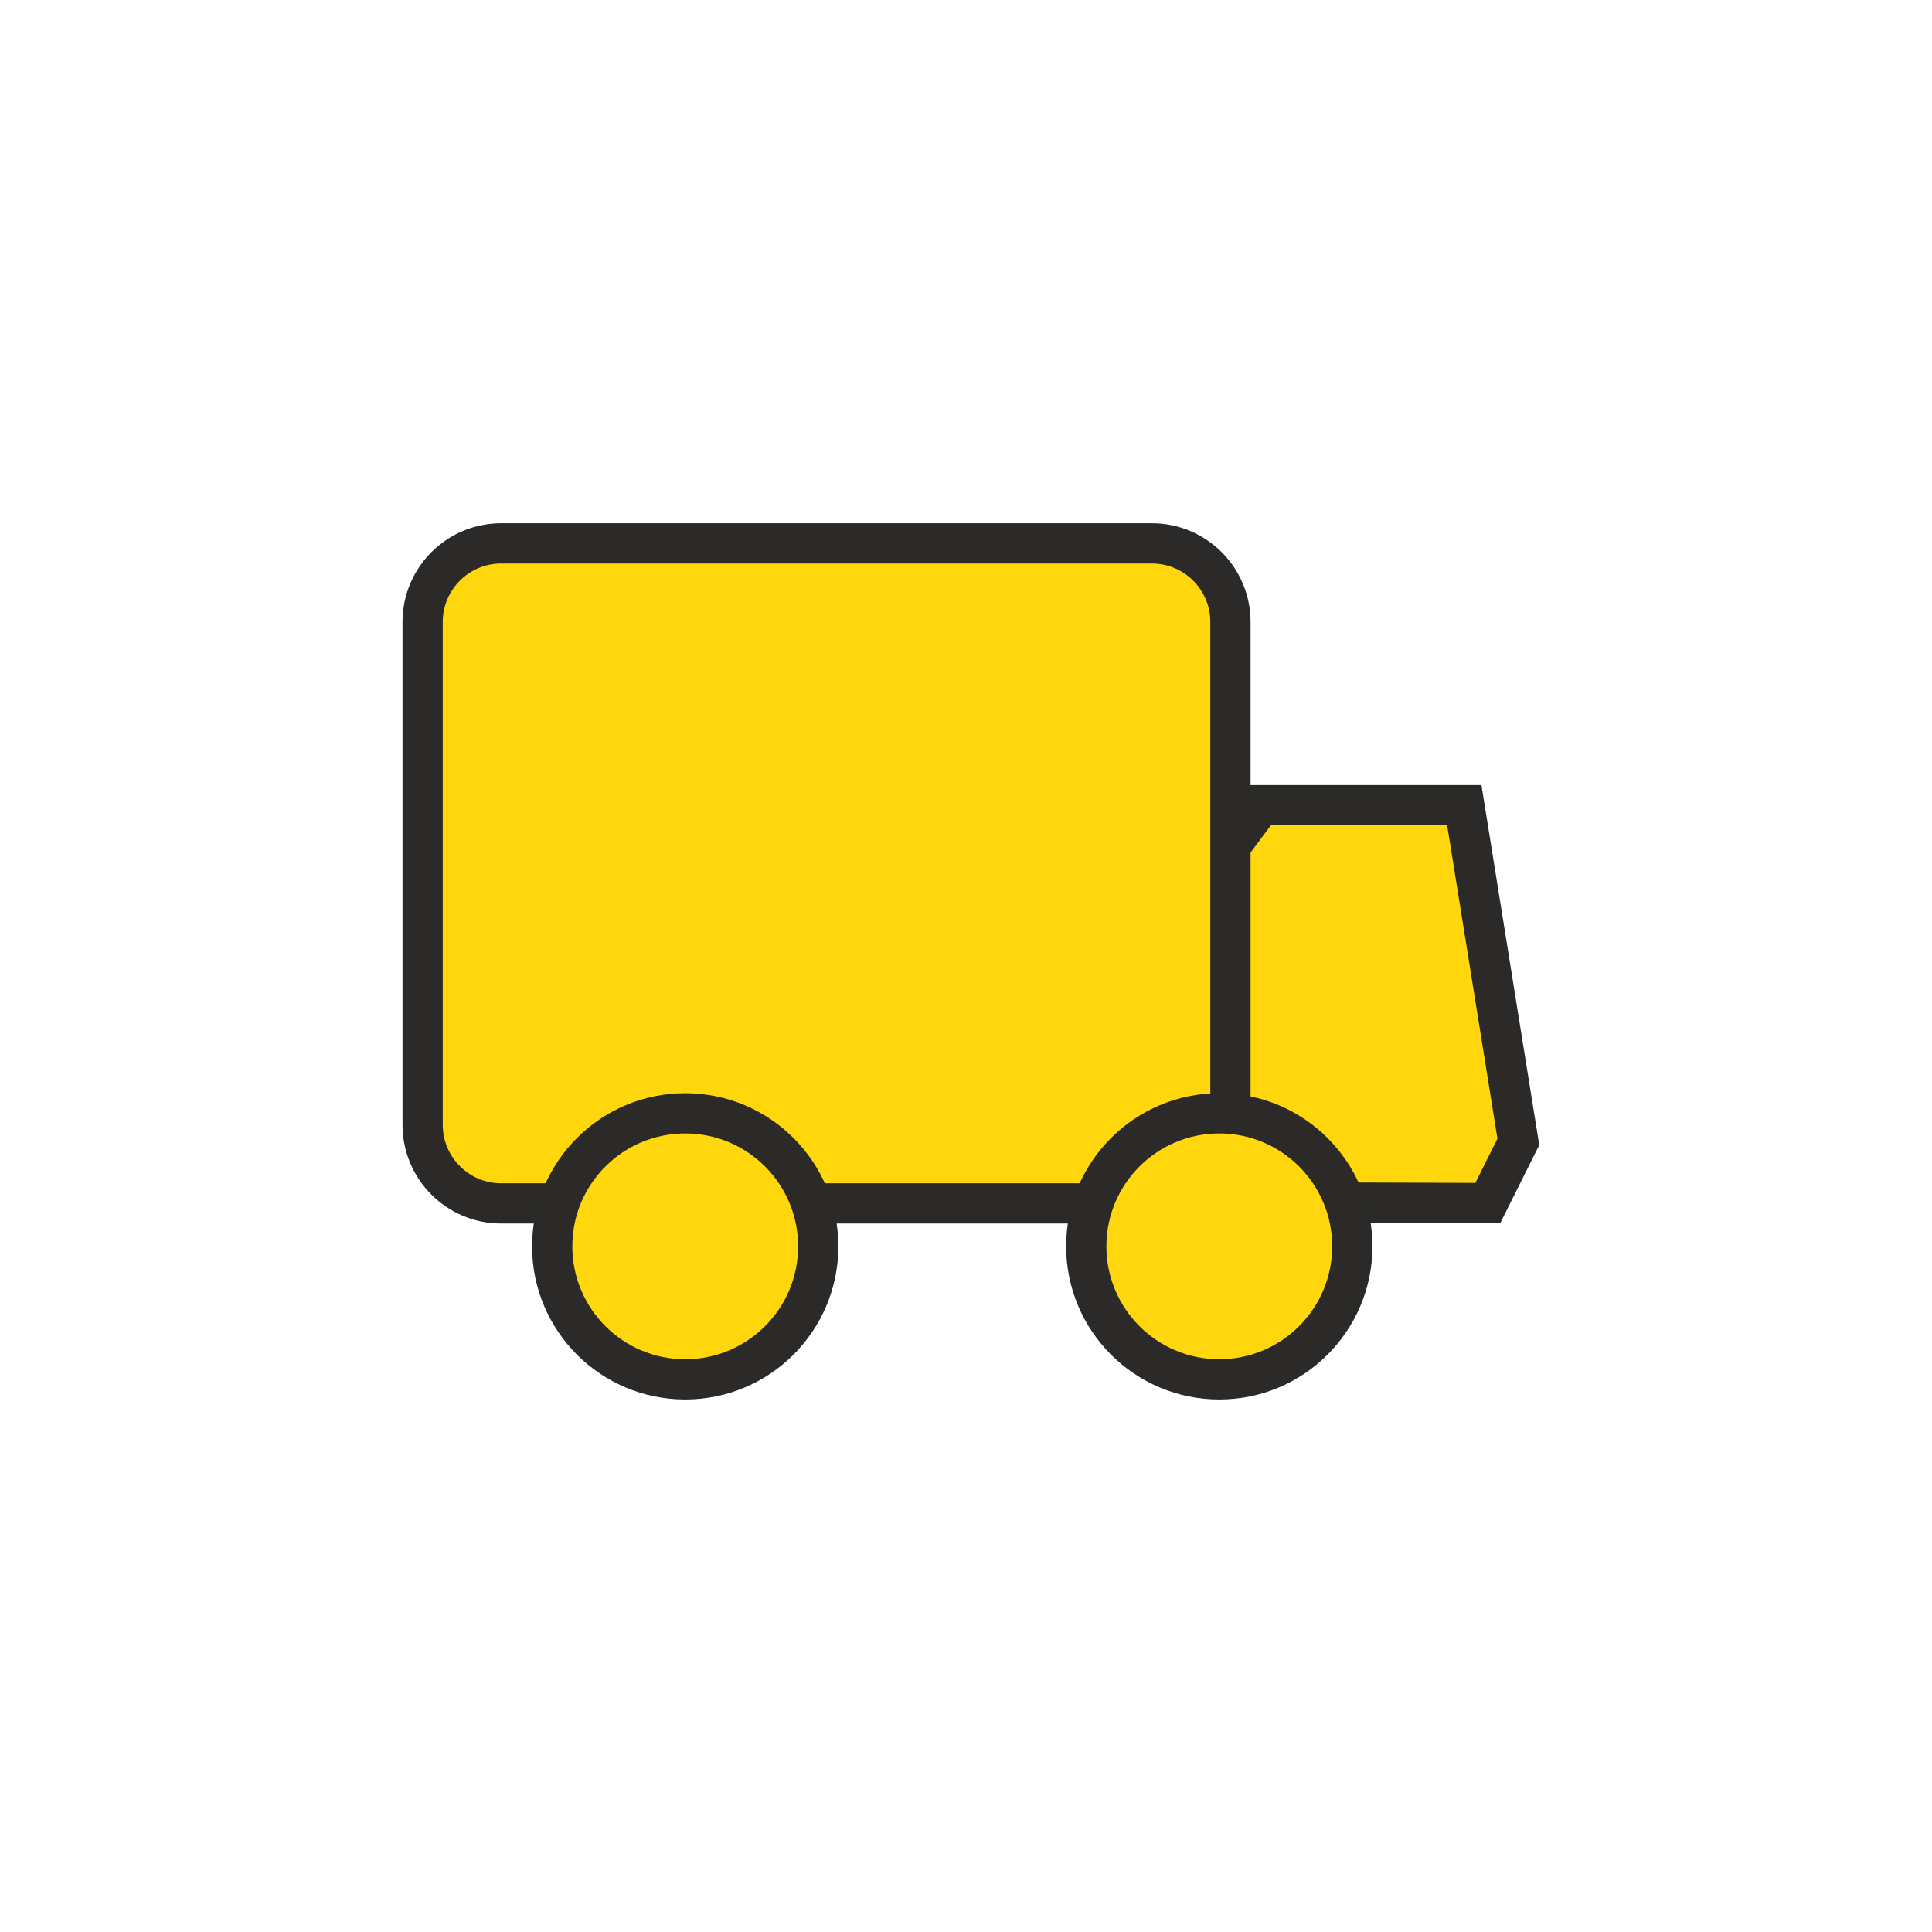
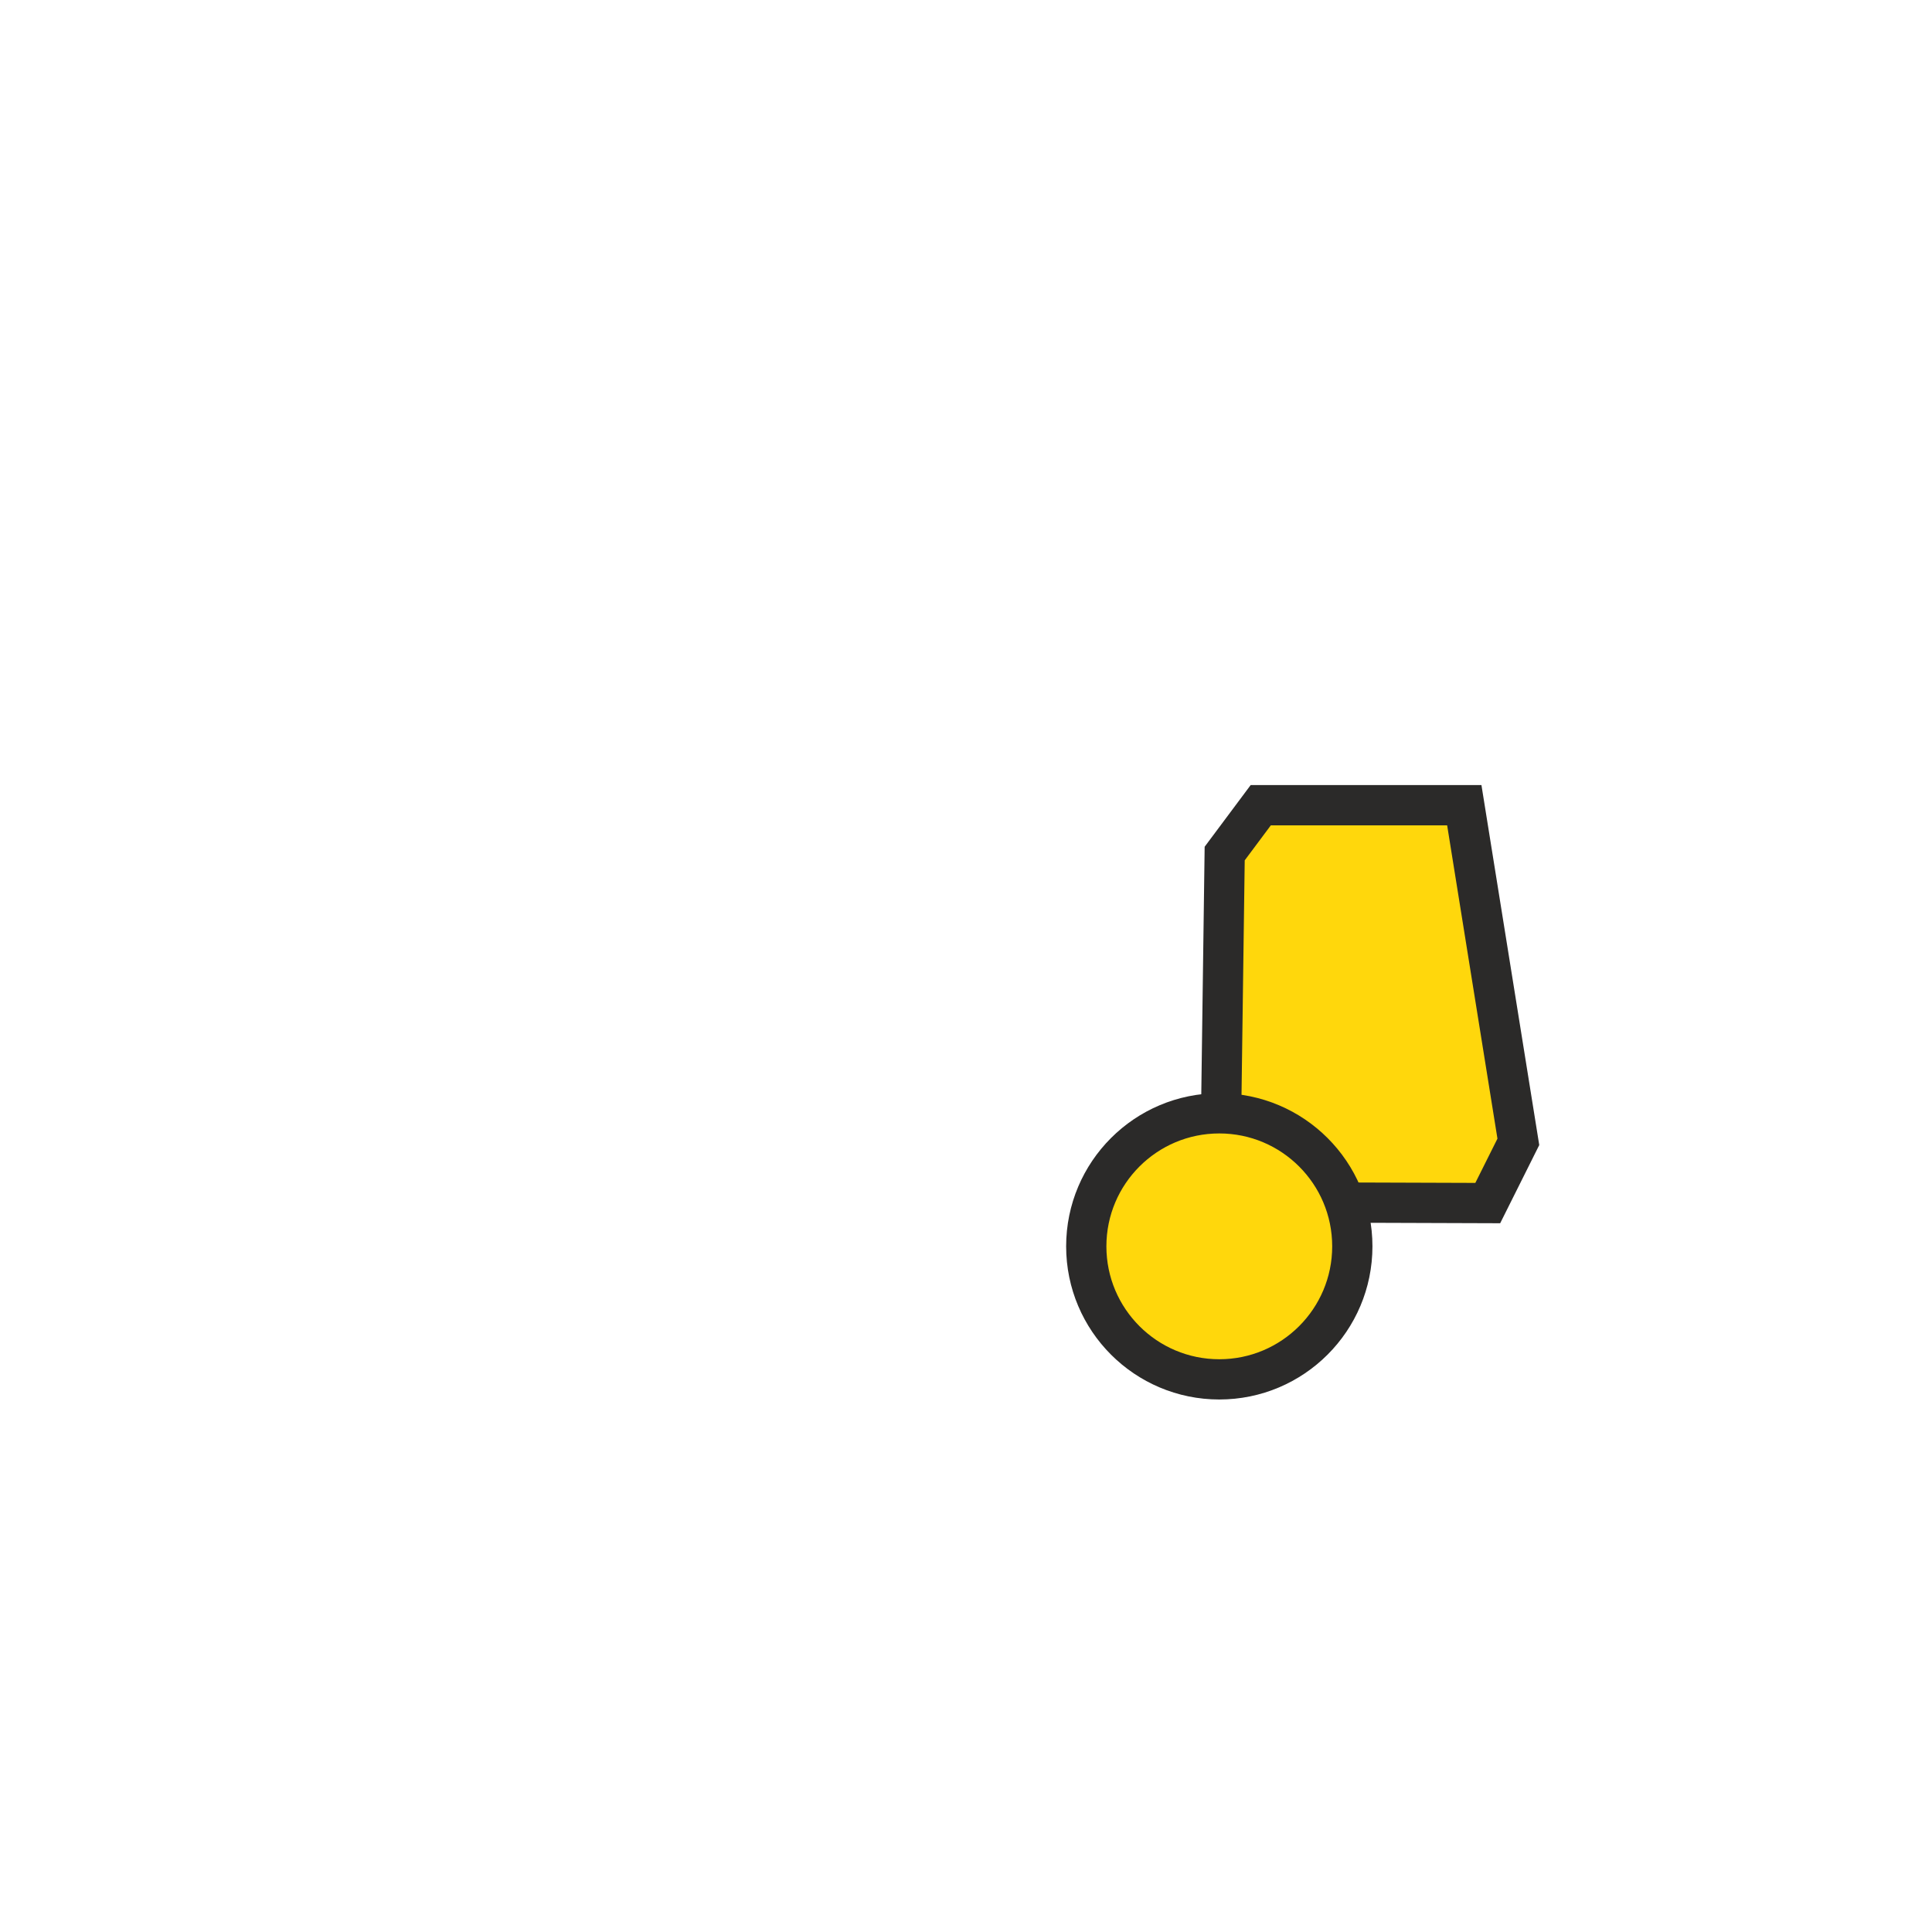
<svg xmlns="http://www.w3.org/2000/svg" width="48" height="48" viewBox="0 0 48 48" fill="none">
  <path fill-rule="evenodd" clip-rule="evenodd" d="M30.339 27.66L33.416 29.878L36.963 29.89L37.723 28.369L36.38 20.005H31.323L30.427 21.206L30.339 27.66Z" fill="#FFD70C" stroke="#2B2A29" stroke-width="1" />
-   <path fill-rule="evenodd" clip-rule="evenodd" d="M12.449 14H28.62C29.418 14 30.07 14.652 30.07 15.449V27.948C30.07 28.747 29.418 29.398 28.62 29.398H12.449C11.652 29.398 11 28.747 11 27.948V15.449C11 14.652 11.652 14 12.449 14Z" stroke="#2B2A29" stroke-width="2" />
-   <path fill-rule="evenodd" clip-rule="evenodd" d="M12.449 14H28.62C29.418 14 30.07 14.652 30.07 15.449V27.948C30.07 28.747 29.418 29.398 28.62 29.398H12.449C11.652 29.398 11 28.747 11 27.948V15.449C11 14.652 11.652 14 12.449 14Z" fill="#FFD70C" />
-   <path d="M17.024 34.27C18.85 34.27 20.329 32.79 20.329 30.965C20.329 29.139 18.85 27.66 17.024 27.66C15.199 27.66 13.719 29.139 13.719 30.965C13.719 32.79 15.199 34.27 17.024 34.27Z" fill="#FFD70C" stroke="#2B2A29" stroke-width="1" />
  <path d="M30.293 34.27C32.118 34.27 33.598 32.79 33.598 30.965C33.598 29.139 32.118 27.66 30.293 27.66C28.468 27.66 26.988 29.139 26.988 30.965C26.988 32.79 28.468 34.27 30.293 34.27Z" fill="#FFD70C" stroke="#2B2A29" stroke-width="1" />
</svg>